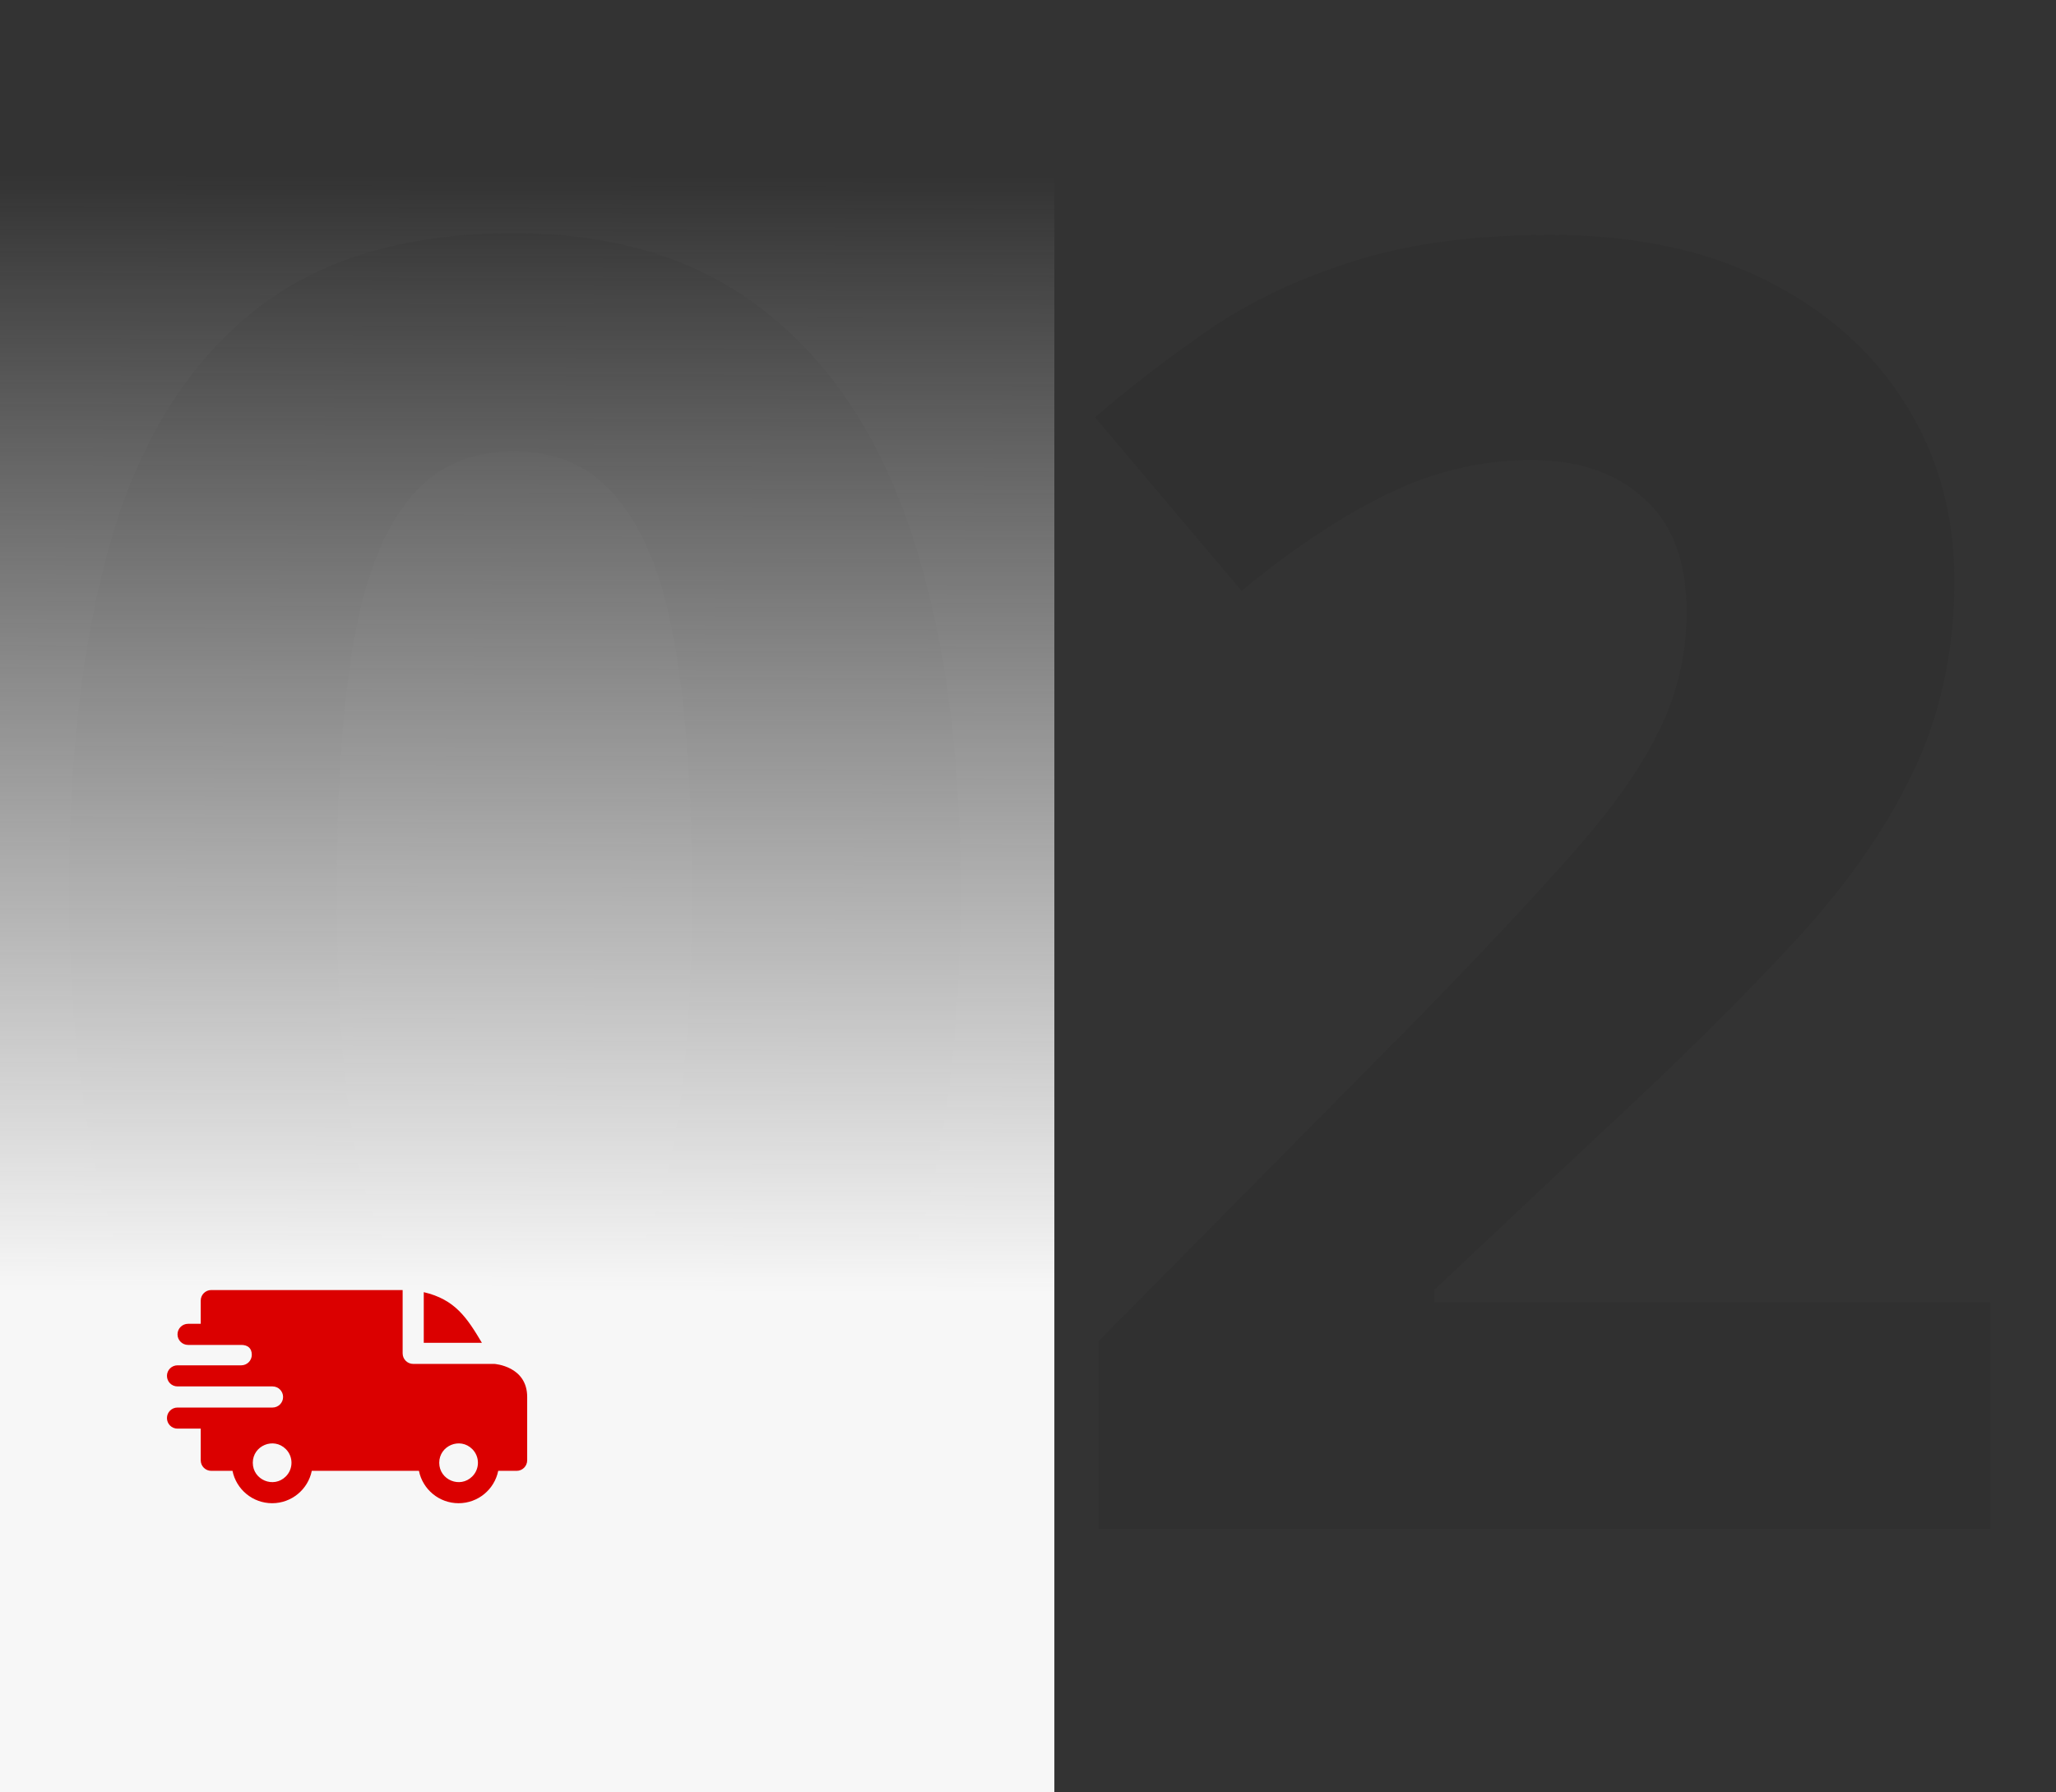
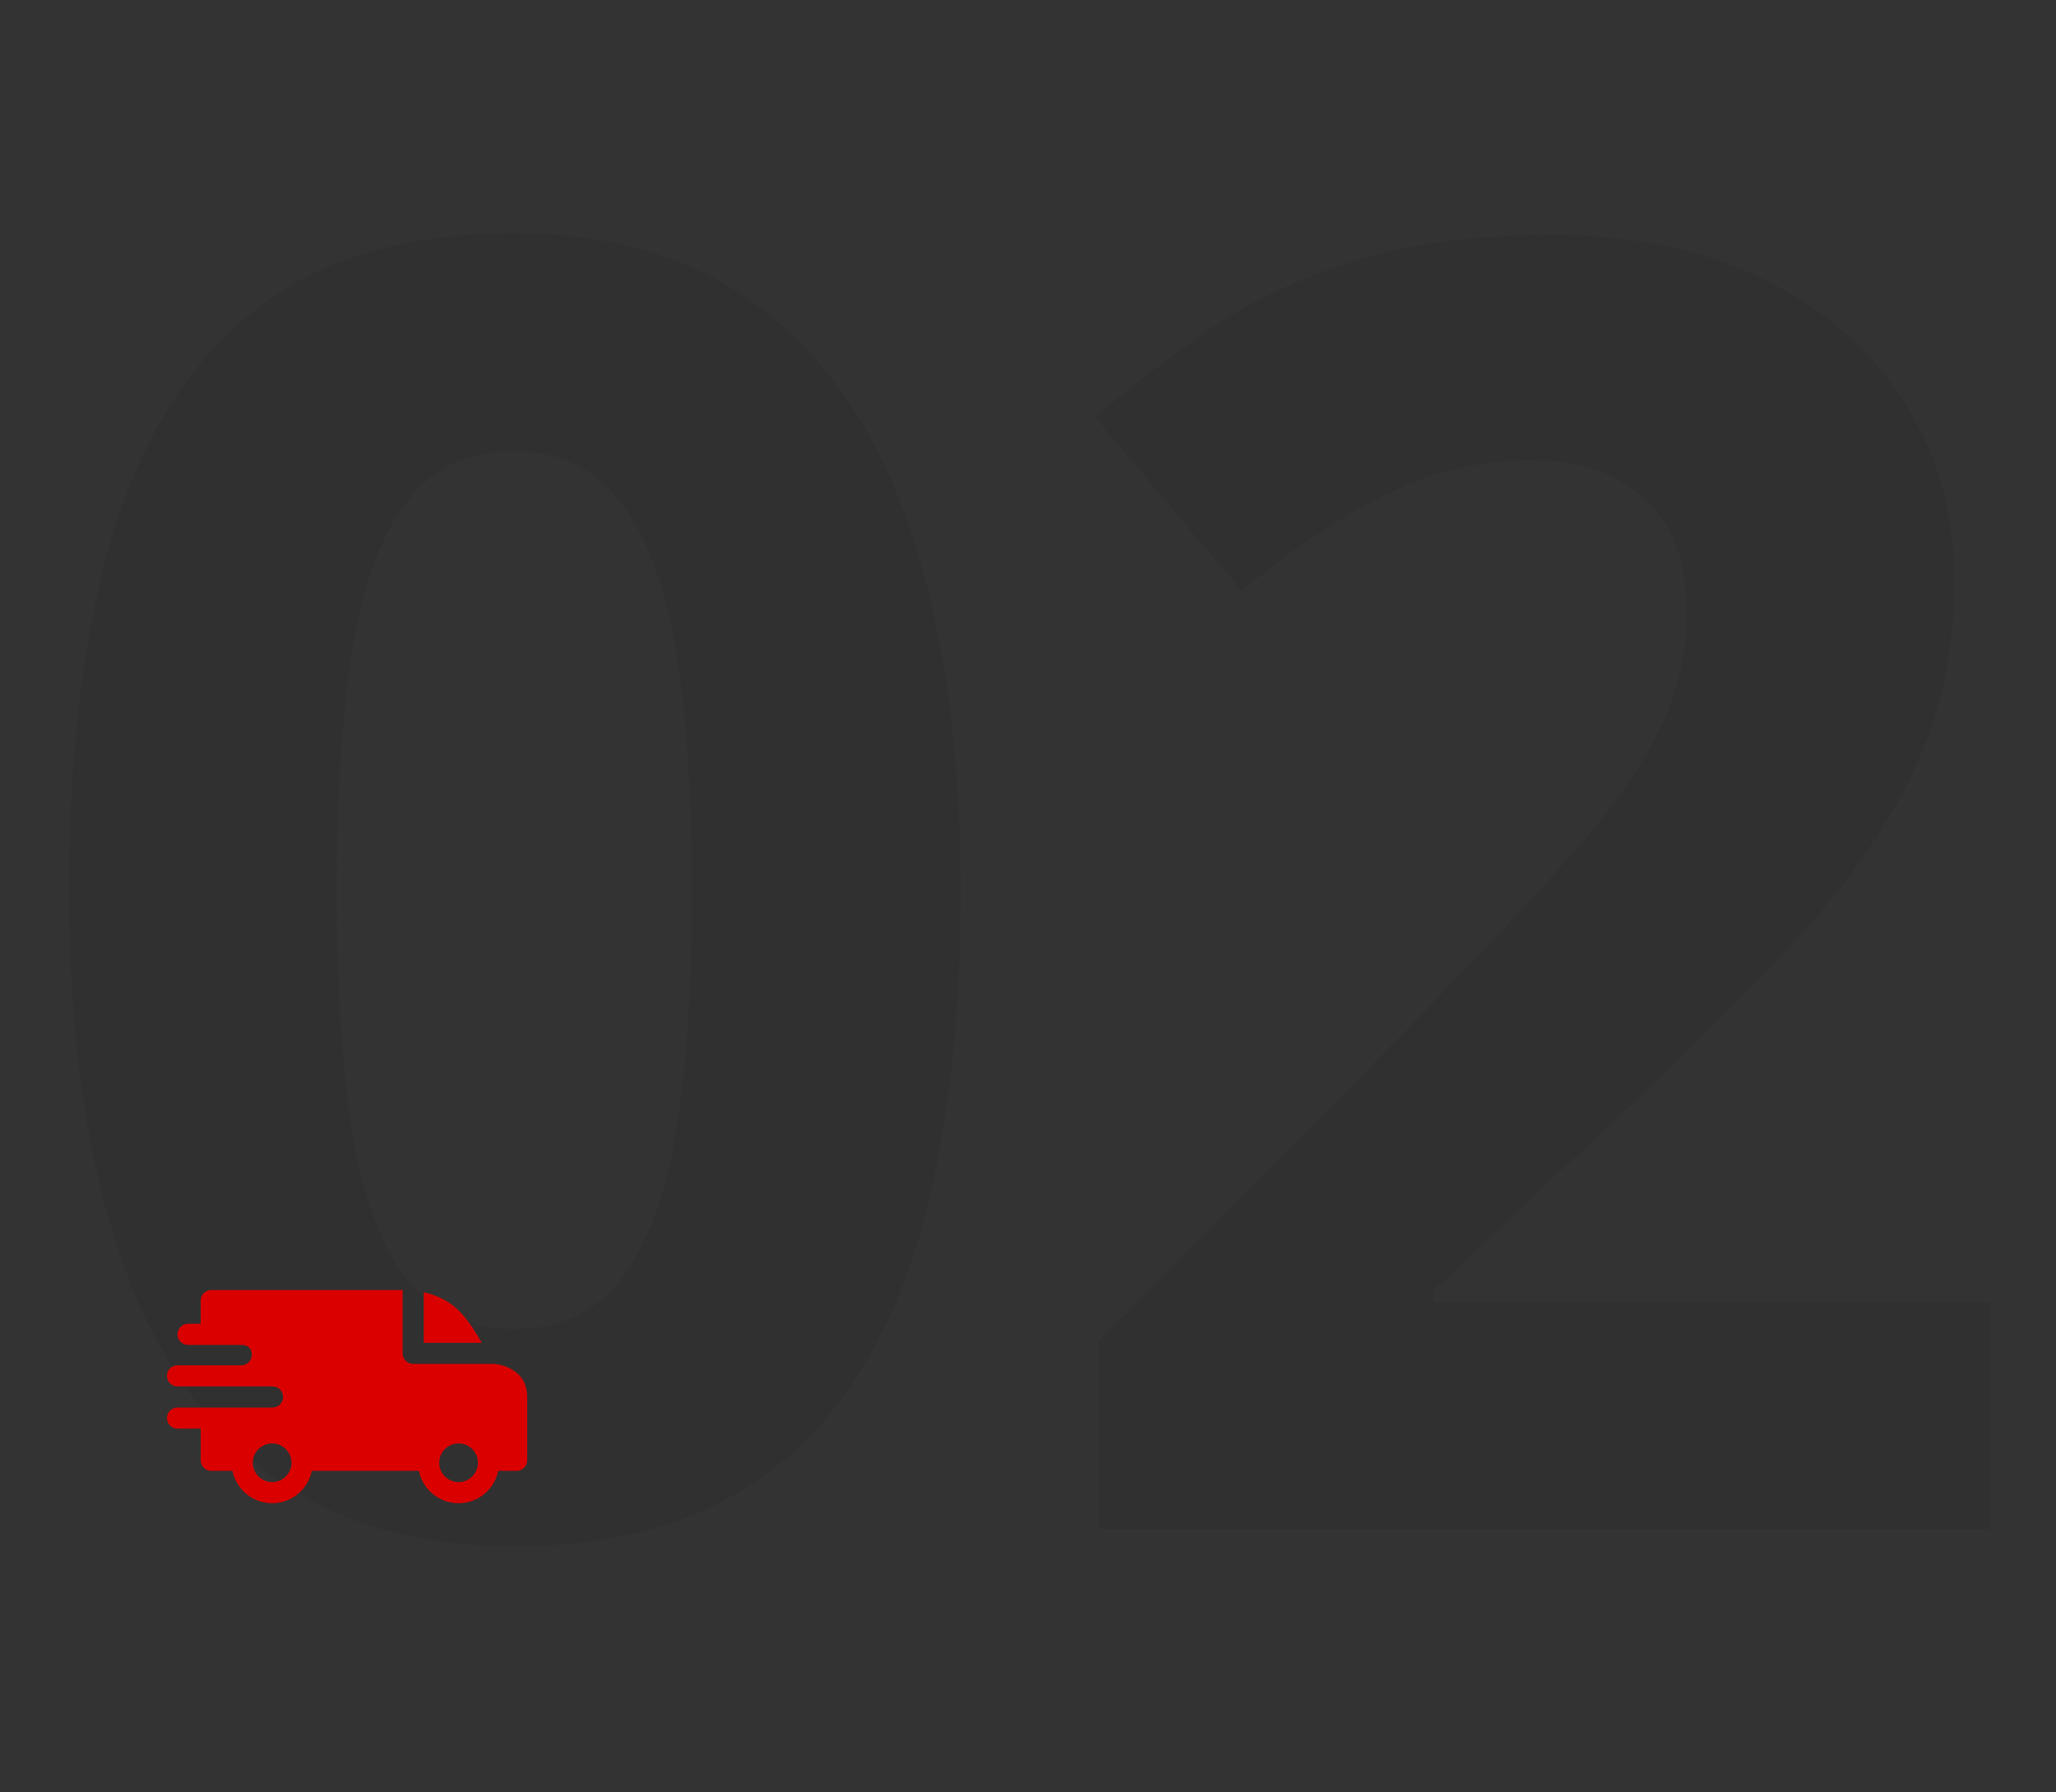
<svg xmlns="http://www.w3.org/2000/svg" width="156" height="136" viewBox="0 0 156 136" fill="none">
  <rect x="0" y="0" width="156" height="136" fill="#333333" stroke="none" />
  <path opacity="0.1" d="M72.89 67.607C72.89 75.419 72.272 82.392 71.036 88.527C69.845 94.661 67.903 99.869 65.211 104.15C62.563 108.431 59.076 111.697 54.751 113.948C50.426 116.199 45.174 117.324 38.995 117.324C31.228 117.324 24.85 115.36 19.863 111.432C14.876 107.46 11.191 101.767 8.808 94.352C6.424 86.894 5.233 77.979 5.233 67.607C5.233 57.148 6.314 48.211 8.477 40.796C10.683 33.337 14.258 27.622 19.201 23.65C24.144 19.678 30.742 17.692 38.995 17.692C46.719 17.692 53.074 19.678 58.061 23.65C63.092 27.578 66.822 33.271 69.249 40.73C71.676 48.144 72.89 57.103 72.89 67.607ZM25.556 67.607C25.556 74.978 25.954 81.134 26.748 86.077C27.587 90.976 28.977 94.661 30.919 97.133C32.861 99.604 35.553 100.84 38.995 100.84C42.394 100.84 45.064 99.626 47.005 97.199C48.992 94.728 50.404 91.042 51.242 86.144C52.081 81.201 52.5 75.022 52.5 67.607C52.5 60.237 52.081 54.08 51.242 49.137C50.404 44.194 48.992 40.487 47.005 38.016C45.064 35.5 42.394 34.242 38.995 34.242C35.553 34.242 32.861 35.5 30.919 38.016C28.977 40.487 27.587 44.194 26.748 49.137C25.954 54.08 25.556 60.237 25.556 67.607ZM151.007 116H83.35V101.767L107.645 77.206C112.544 72.175 116.472 67.983 119.429 64.628C122.43 61.23 124.593 58.141 125.917 55.36C127.285 52.58 127.969 49.601 127.969 46.423C127.969 42.584 126.888 39.715 124.725 37.817C122.607 35.875 119.76 34.904 116.185 34.904C112.434 34.904 108.793 35.765 105.262 37.486C101.731 39.207 98.046 41.657 94.207 44.834L83.085 31.66C85.865 29.277 88.8 27.026 91.889 24.908C95.023 22.79 98.642 21.09 102.746 19.81C106.895 18.486 111.86 17.824 117.642 17.824C123.997 17.824 129.447 18.972 133.993 21.267C138.583 23.562 142.114 26.695 144.585 30.667C147.057 34.595 148.292 39.053 148.292 44.04C148.292 49.38 147.233 54.257 145.115 58.67C142.996 63.084 139.907 67.453 135.847 71.778C131.831 76.103 126.976 80.892 121.283 86.144L108.837 97.861V98.788H151.007V116Z" fill="#191919" />
-   <rect y="5" width="80" height="131" fill="url(#paint0_linear_1129_9031)" />
  <path fill-rule="evenodd" clip-rule="evenodd" d="M32.153 98.044C34.522 98.594 35.429 99.979 36.565 101.887H32.153V98.044ZM18.304 102.047C18.768 102.047 19.105 102.271 19.105 102.794C19.105 103.235 18.748 103.594 18.306 103.595H13.469C13.026 103.595 12.668 103.953 12.668 104.396C12.668 104.838 13.026 105.196 13.469 105.196H20.675C21.122 105.196 21.479 105.555 21.479 105.997C21.479 106.439 21.121 106.798 20.678 106.798H13.469C13.026 106.798 12.668 107.156 12.668 107.598C12.668 108.041 13.026 108.399 13.469 108.399H15.23V110.801C15.23 111.244 15.589 111.602 16.031 111.602H17.641C17.928 113.016 19.177 114.058 20.649 114.058C22.121 114.058 23.37 113.016 23.657 111.602H31.787C32.074 113.016 33.323 114.058 34.795 114.058C36.267 114.058 37.516 113.016 37.803 111.602H39.199C39.642 111.602 40 111.244 40 110.801V105.997C40 103.648 37.522 103.492 37.52 103.488H31.352C30.91 103.488 30.551 103.13 30.551 102.687V97.883H16.031C15.589 97.883 15.23 98.241 15.23 98.684V100.445H14.27C13.827 100.445 13.469 100.804 13.469 101.246C13.469 101.688 13.827 102.047 14.27 102.047H18.304ZM35.833 109.95C36.407 110.524 36.407 111.453 35.833 112.027C34.911 112.949 33.327 112.293 33.327 110.988C33.327 109.684 34.911 109.028 35.833 109.95ZM21.687 109.95C22.26 110.524 22.26 111.453 21.687 112.027C20.765 112.949 19.181 112.293 19.181 110.988C19.181 109.684 20.765 109.028 21.687 109.95Z" fill="#DB0000" />
  <defs>
    <linearGradient id="paint0_linear_1129_9031" x1="40" y1="13.267" x2="39.844" y2="98.079" gradientUnits="userSpaceOnUse">
      <stop stop-color="#F7F7F7" stop-opacity="0" />
      <stop offset="1" stop-color="#F7F7F7" />
    </linearGradient>
  </defs>
</svg>